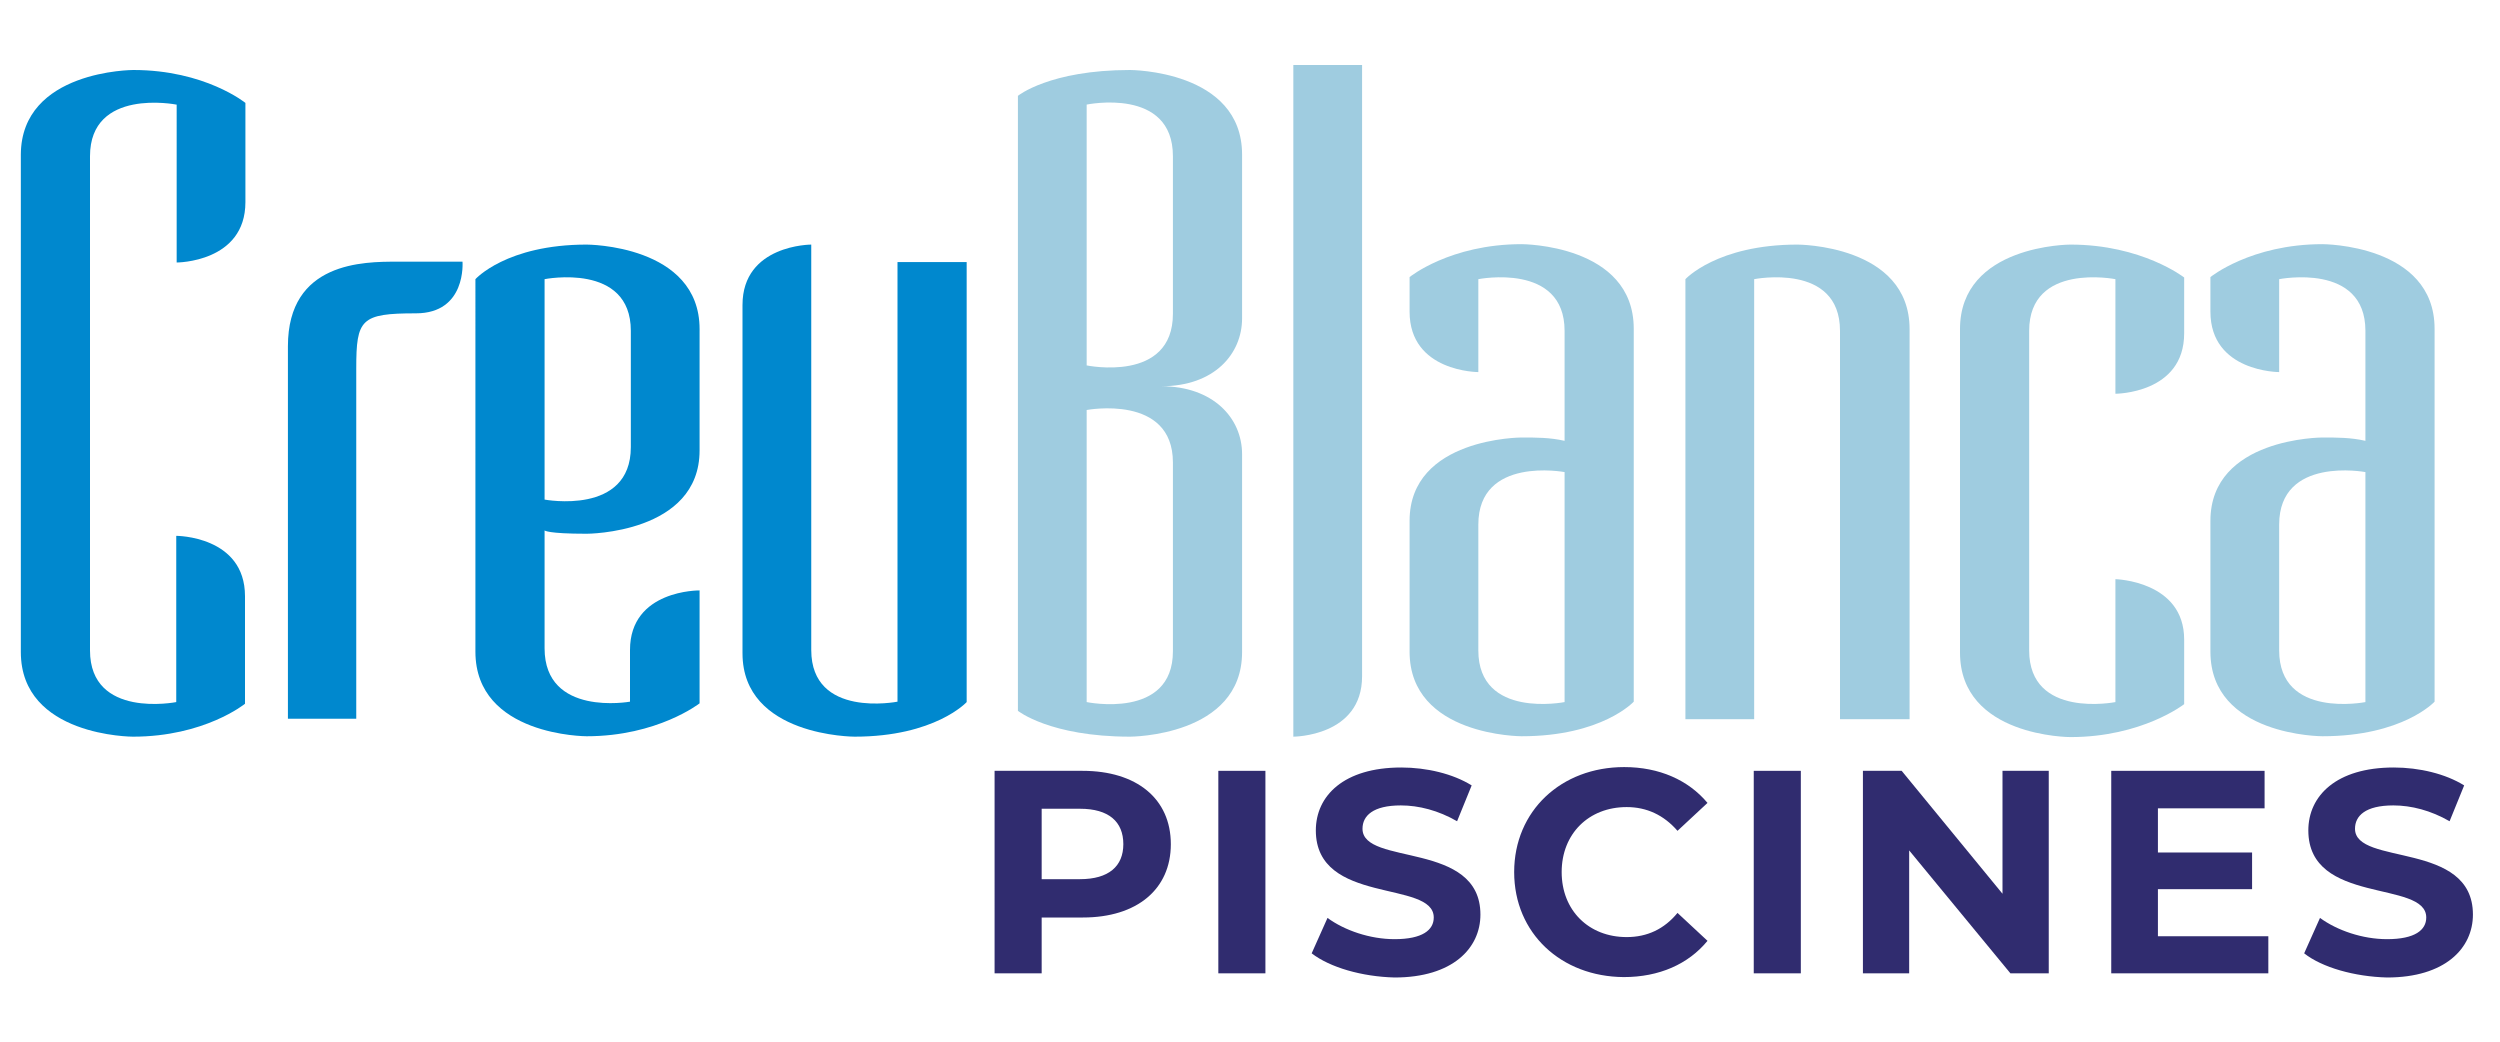
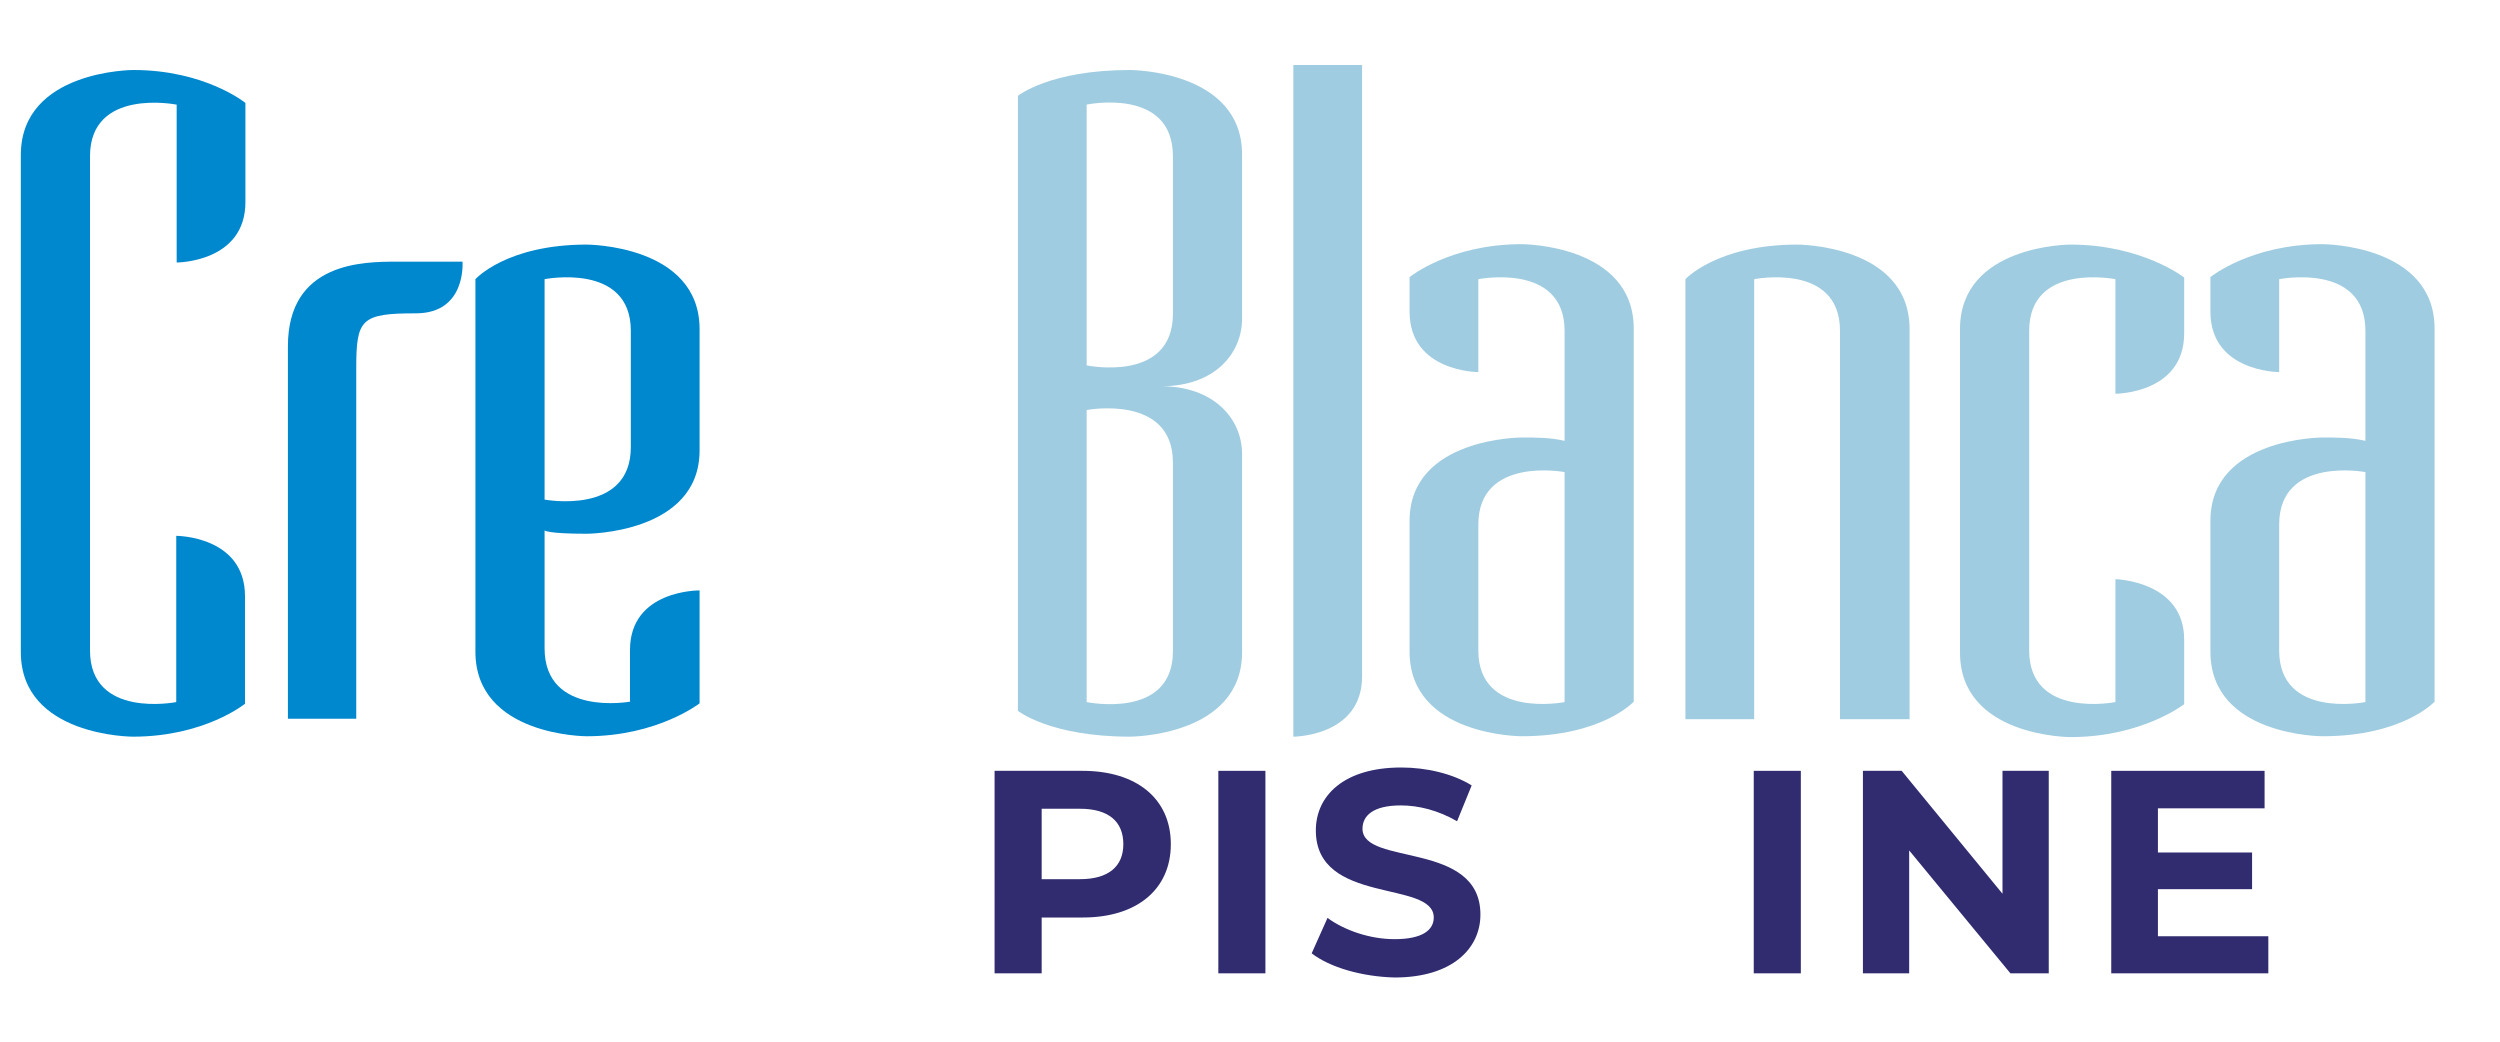
<svg xmlns="http://www.w3.org/2000/svg" id="Capa_1" x="0px" y="0px" viewBox="0 0 600 250" style="enable-background:new 0 0 600 250;" xml:space="preserve">
  <style type="text/css"> .st0{fill:#9FCCE0;} .st1{fill:#0088CE;} .st2{fill:#302C6F;} </style>
  <g>
    <g>
      <g>
        <path class="st0" d="M244.3,23c0,0,7.6-6.2,26.9-6.2c0,0,26.9,0,26.9,20.3v39.3c0,8.5-6.6,16.3-19.4,16.3 c12.4,0,19.4,7.6,19.4,16.3v47.5c0,20.3-26.9,20.3-26.9,20.3c-19.2,0-26.9-6.2-26.9-6.2V23z M281.5,37.5 c0-16.7-20.7-12.4-20.7-12.4v62.6c0,0,20.7,4.3,20.7-12.4V37.5z M281.5,111c0-16.5-20.7-12.6-20.7-12.6v70.1 c0,0,20.7,4.3,20.7-12.2V111z" />
        <path class="st0" d="M326.9,162.3c0,14.5-16.5,14.5-16.5,14.5V15.6h16.5V162.3z" />
        <path class="st0" d="M354.8,89.3c0,0-16.5,0-16.5-14.5v-8.3c0,0,9.7-7.9,26.9-7.9c0,0,26.9,0,26.9,20.3v89.5 c0,0-7.6,8.3-26.9,8.3c0,0-26.9,0-26.9-20.3v-31.4c0-20,26.9-20,26.9-20c3.5,0,6.8,0,10.3,0.8V79.4c0-16.5-20.7-12.4-20.7-12.4 V89.3z M354.8,156.1c0,16.5,20.7,12.4,20.7,12.4v-55.2c0,0-20.7-3.9-20.7,12.6V156.1z" />
        <path class="st0" d="M441.6,172.6V79.4C441.6,62.9,421,67,421,67v105.6h-16.5V67c0,0,7.6-8.3,26.9-8.3c0,0,26.9,0,26.9,20.3v93.6 H441.6z" />
        <path class="st0" d="M507.7,67c0,0-20.7-4.1-20.7,12.4v76.7c0,16.5,20.7,12.4,20.7,12.4v-29.5c0,0,16.5,0.4,16.5,14.5v15.5 c0,0-10.1,7.9-27.3,7.9c0,0-26.5,0-26.5-20.3V79c0-20.3,26.5-20.3,26.5-20.3c17.2,0,27.3,7.9,27.3,7.9V80 c0,14.5-16.5,14.5-16.5,14.5V67z" />
        <path class="st0" d="M547,89.3c0,0-16.5,0-16.5-14.5v-8.3c0,0,9.7-7.9,26.9-7.9c0,0,26.9,0,26.9,20.3v89.5c0,0-7.6,8.3-26.9,8.3 c0,0-26.9,0-26.9-20.3v-31.4c0-20,26.9-20,26.9-20c3.5,0,6.8,0,10.3,0.8V79.4C567.7,62.9,547,67,547,67V89.3z M547,156.1 c0,16.5,20.7,12.4,20.7,12.4v-55.2c0,0-20.7-3.9-20.7,12.6V156.1z" />
      </g>
    </g>
    <g>
      <g>
        <path class="st1" d="M42.3,25.1c0,0-20.7-4.1-20.7,12.4v118.6c0,16.5,20.7,12.4,20.7,12.4v-39.9c0,0,16.5,0,16.5,14.5v25.8 c0,0-9.7,7.9-26.9,7.9c0,0-26.9,0-26.9-20.3V37.1C5.1,16.8,32,16.8,32,16.8c17.2,0,26.9,7.9,26.9,7.9v23.8 c0,14.5-16.5,14.5-16.5,14.5V25.1z" />
        <path class="st1" d="M69.1,83.1c0-20.3,18.2-20.3,26.2-20.3h15.7c0,0,1,12.4-11.2,12.4c-13.2,0-14.3,1.4-14.3,13.2v84.1H69.1 V83.1z" />
        <path class="st1" d="M167.9,108.1c0,20-27.1,20-27.1,20c-9.5,0-10.1-0.8-10.1-0.8v28.3c0,16.5,20.5,12.8,20.5,12.8v-12.4 c0-14.5,16.7-14.3,16.7-14.3v27.1c0,0-10.1,7.9-27.1,7.9c0,0-26.7,0-26.7-20.3V67c0,0,7.4-8.3,26.7-8.3c0,0,27.1,0,27.1,20.3 V108.1z M151.4,79.4c0-16.5-20.7-12.4-20.7-12.4v52.9c0,0,20.7,3.9,20.7-12.6V79.4z" />
-         <path class="st1" d="M232,168.5c0,0-7.6,8.3-26.9,8.3c0,0-26.9,0-26.9-20V73.2c0-14.5,16.5-14.5,16.5-14.5v97.3 c0,16.5,20.7,12.4,20.7,12.4V62.9H232V168.5z" />
      </g>
    </g>
    <g>
      <path class="st2" d="M281,202.6c0,10.8-8.1,17.6-21.1,17.6H250v13.4h-11.3V185h21.1C272.8,185,281,191.7,281,202.6z M269.6,202.6 c0-5.4-3.5-8.5-10.4-8.5H250V211h9.2C266.1,211,269.6,207.9,269.6,202.6z" />
      <path class="st2" d="M292.4,185h11.3v48.6h-11.3V185z" />
      <path class="st2" d="M314.8,228.8l3.8-8.5c4.1,3,10.2,5.1,16.1,5.1c6.7,0,9.4-2.2,9.4-5.2c0-9.1-28.3-2.9-28.3-20.9 c0-8.3,6.7-15.1,20.5-15.1c6.1,0,12.4,1.5,16.9,4.3l-3.5,8.6c-4.5-2.6-9.2-3.8-13.5-3.8c-6.7,0-9.2,2.5-9.2,5.6 c0,9,28.3,2.8,28.3,20.6c0,8.1-6.7,15.1-20.6,15.1C326.9,234.4,319.2,232.2,314.8,228.8z" />
-       <path class="st2" d="M363.4,209.3c0-14.7,11.3-25.2,26.4-25.2c8.4,0,15.4,3.1,20,8.6l-7.2,6.7c-3.3-3.8-7.4-5.7-12.2-5.7 c-9.1,0-15.6,6.4-15.6,15.6c0,9.2,6.5,15.6,15.6,15.6c4.9,0,9-1.9,12.2-5.8l7.2,6.7c-4.6,5.6-11.6,8.7-20.1,8.7 C374.7,234.4,363.4,224,363.4,209.3z" />
      <path class="st2" d="M420.9,185h11.3v48.6h-11.3V185z" />
      <path class="st2" d="M491.7,185v48.6h-9.2l-24.3-29.5v29.5h-11.1V185h9.3l24.2,29.5V185H491.7z" />
      <path class="st2" d="M544.4,224.6v9h-37.7V185h36.8v9h-25.6v10.6h22.6v8.8h-22.6v11.3H544.4z" />
-       <path class="st2" d="M553,228.8l3.8-8.5c4.1,3,10.2,5.1,16.1,5.1c6.7,0,9.4-2.2,9.4-5.2c0-9.1-28.3-2.9-28.3-20.9 c0-8.3,6.7-15.1,20.5-15.1c6.1,0,12.4,1.5,16.9,4.3l-3.5,8.6c-4.5-2.6-9.2-3.8-13.5-3.8c-6.7,0-9.2,2.5-9.2,5.6 c0,9,28.3,2.8,28.3,20.6c0,8.1-6.7,15.1-20.6,15.1C565.1,234.4,557.3,232.2,553,228.8z" />
    </g>
  </g>
</svg>